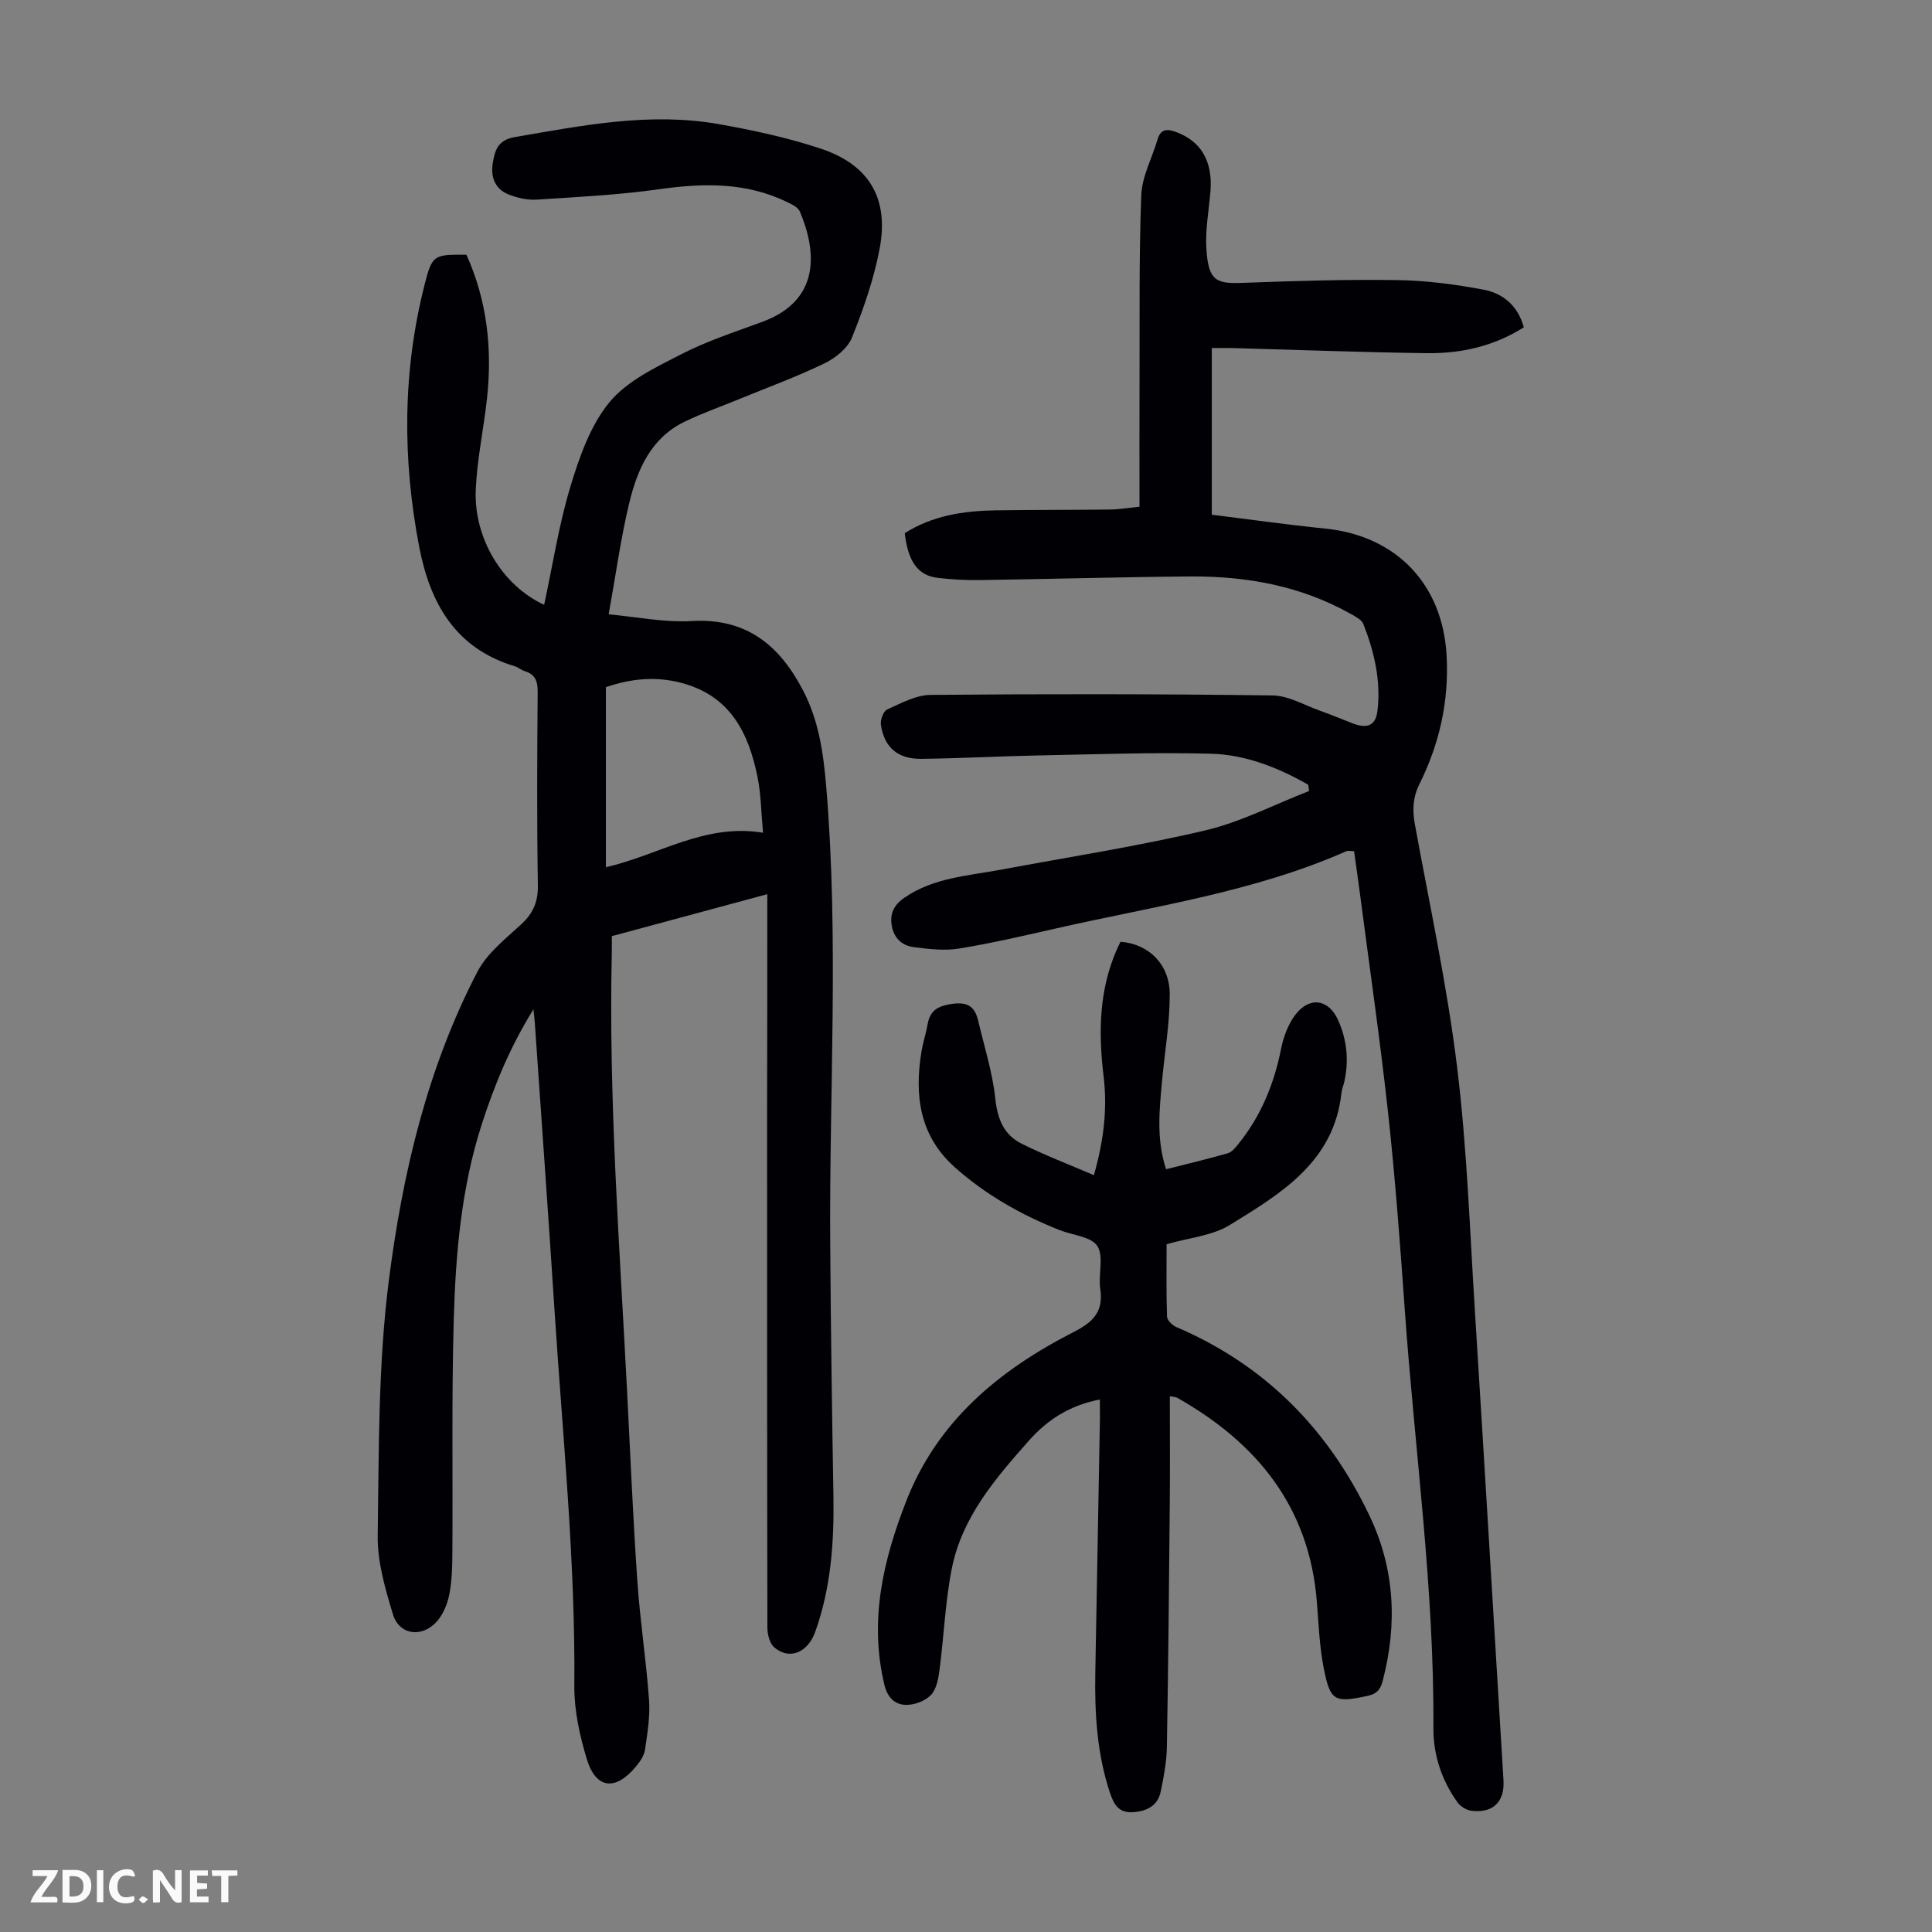
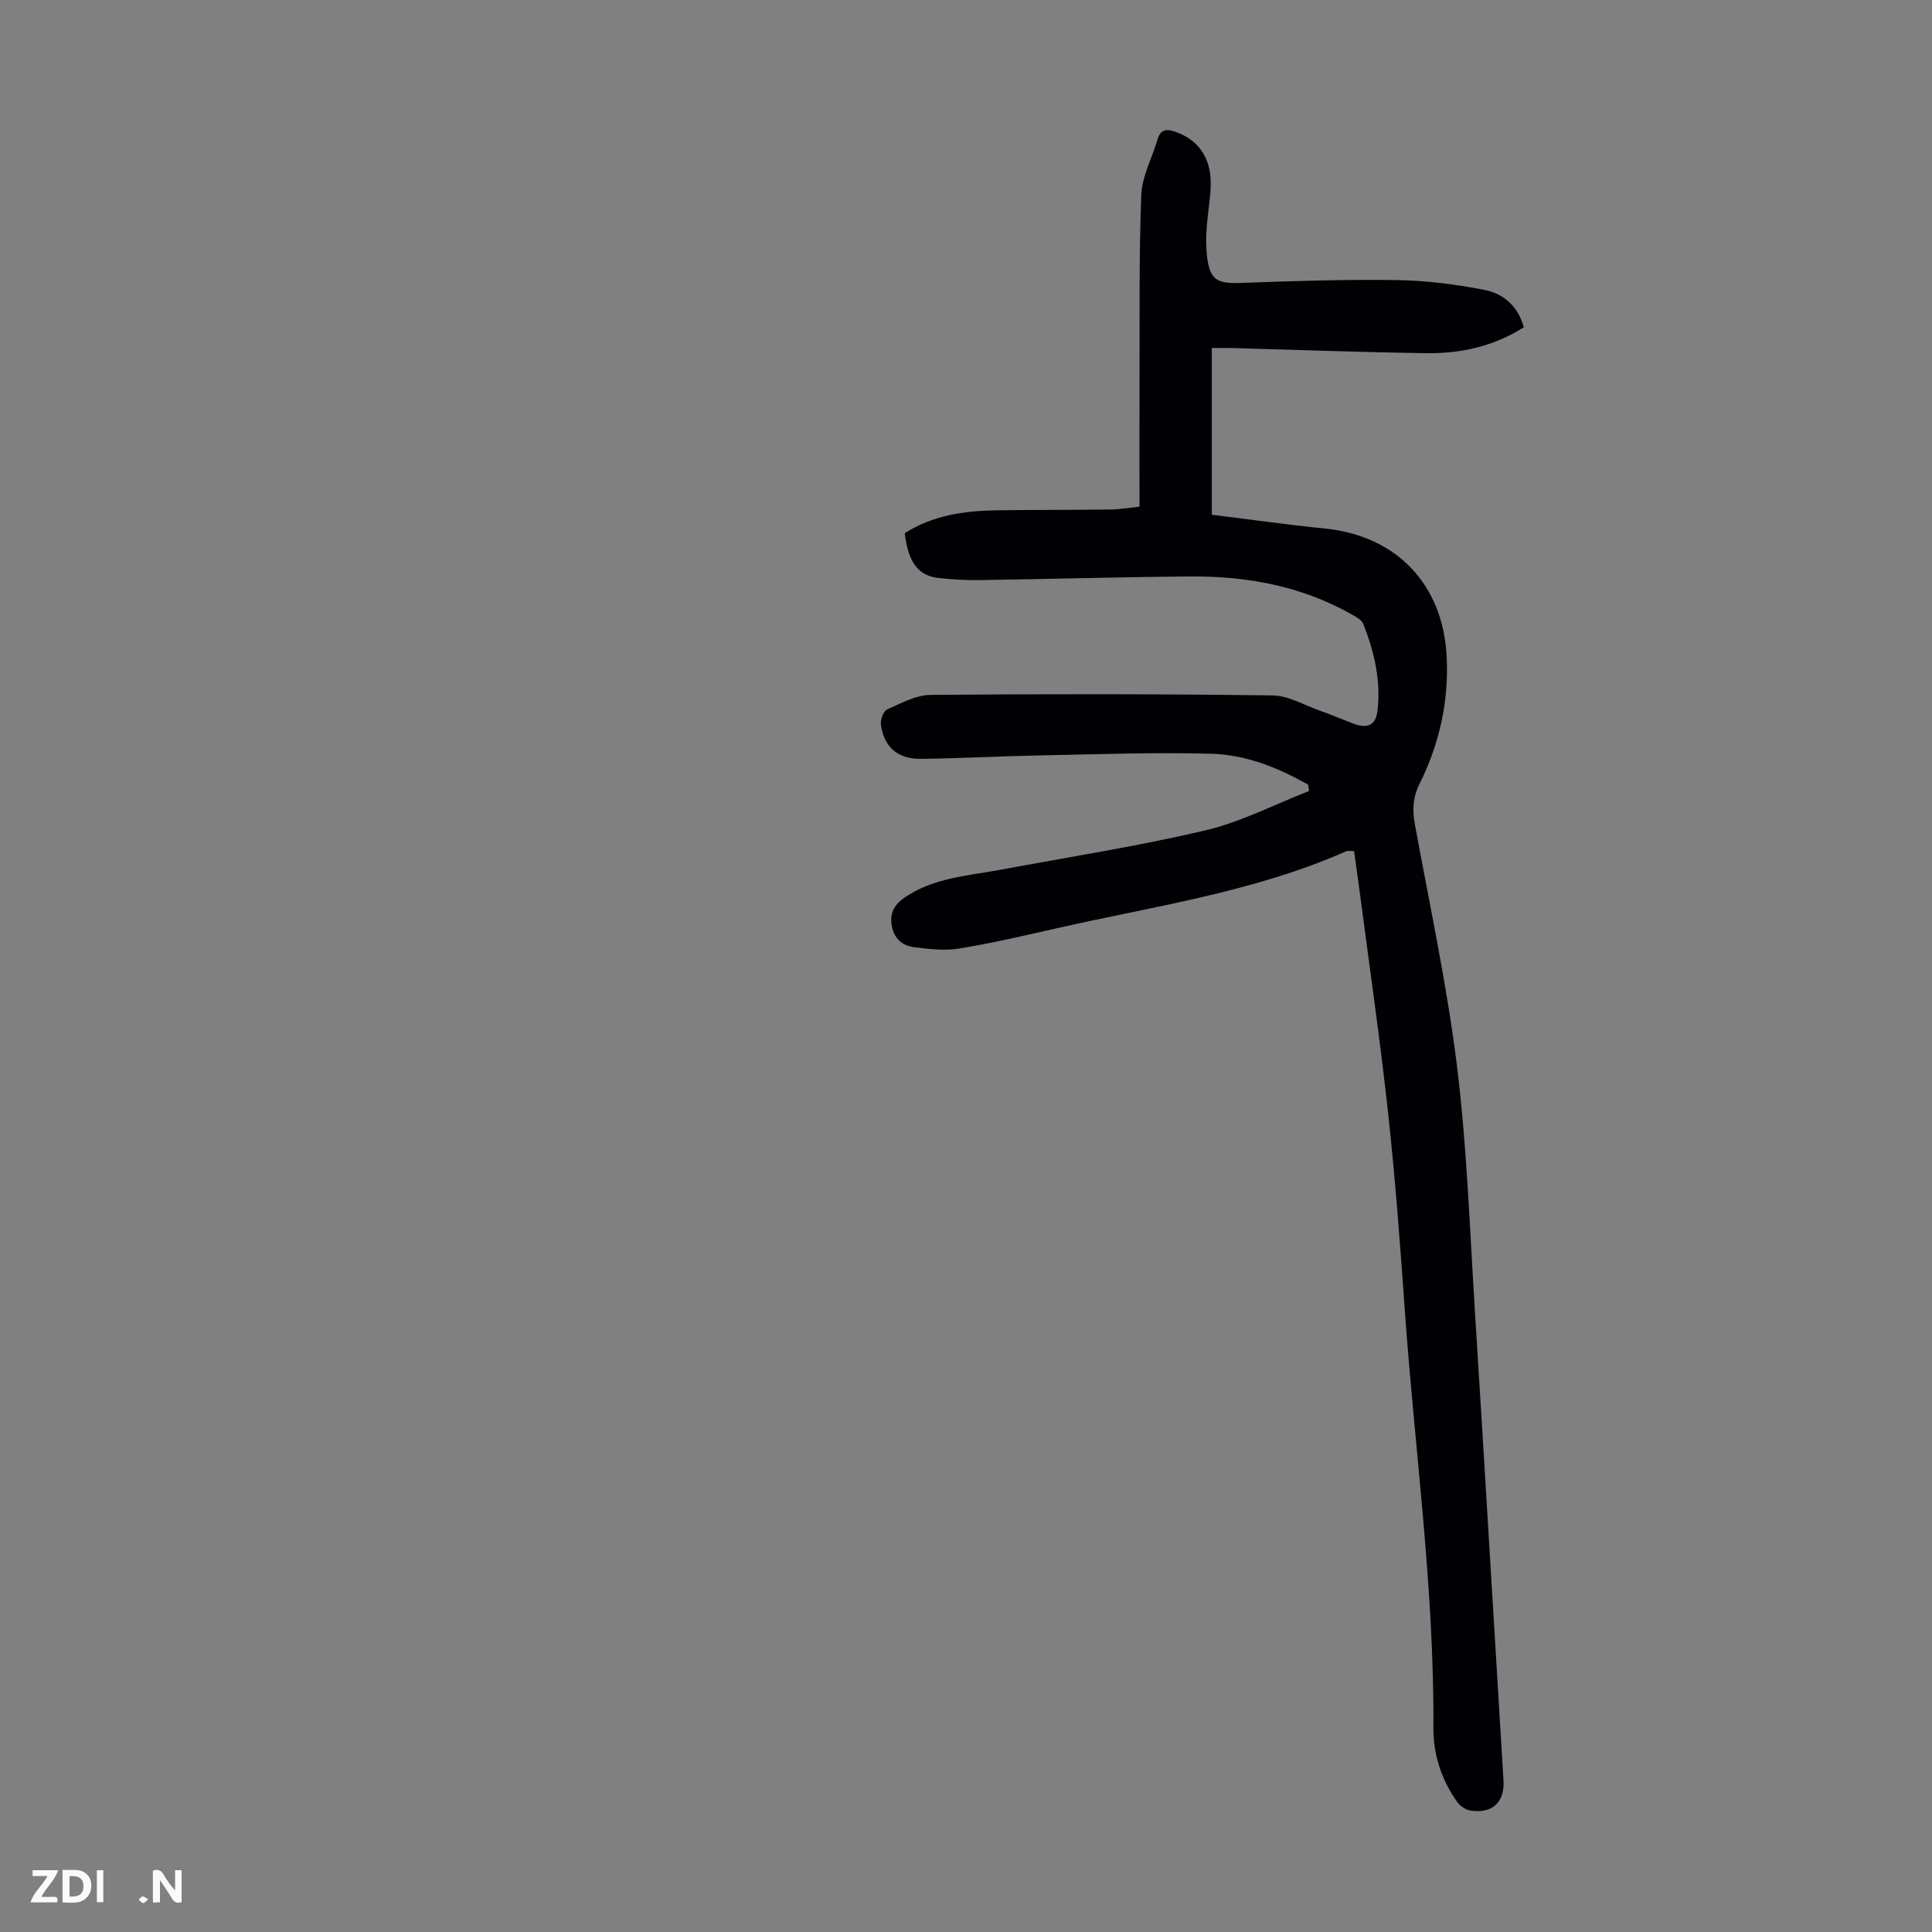
<svg xmlns="http://www.w3.org/2000/svg" enable-background="new 0 0 400 400" viewBox="0 0 400 400">
  <rect x="0" y="0" width="400" height="400" fill="#808080" stroke="none" />
  <g fill="#fbfafa">
    <path d="m37.59 393.81c-.92.31-1.52.05-2-.78-.7-1.2-1.52-2.34-2.47-3.78v4.59c-.55.03-.95.05-1.41.07-.03-.37-.06-.64-.06-.91 0-1.91 0-3.81 0-5.7 1.13-.41 1.77-.03 2.29.91.62 1.11 1.38 2.14 2.31 3.19v-4.2h1.35v6.61z" />
    <path d="m12.94 393.88v-6.75c1.9.19 3.93-.54 5.37 1.29.8 1.01.78 2.88.03 3.97-1.37 1.97-3.4 1.51-5.4 1.49m1.45-1.22c2.04.12 2.92-.58 2.89-2.21-.03-1.51-.98-2.19-2.89-2z" />
    <path d="m11.81 393.87h-5.49c.68-2.18 2.47-3.48 3.51-5.45h-3.08v-1.21h5.29c-.71 2.13-2.44 3.48-3.47 5.51.86 0 1.63.04 2.39-.01.79-.05 1.14.21.85 1.16" />
-     <path d="m39.33 393.86v-6.61h3.7v1.07h-2.22v1.52c.68.04 1.34.09 2.07.13v1.07c-.72.05-1.38.09-2.1.14v1.48h2.4v1.19h-3.85z" />
-     <path d="m27.71 388.56c-1.15-.3-2.46-.61-3.1.64-.37.73-.41 1.93-.06 2.67.63 1.35 1.99.93 3.17.68.35.94-.01 1.32-.93 1.46-1.62.25-3.05-.27-3.76-1.48-.73-1.24-.6-3.03.31-4.17.88-1.11 2.71-1.7 4-1.16.32.13.44.74.65 1.12-.1.08-.19.16-.28.24" />
-     <path d="m49.15 387.24v1.07c-.59.02-1.17.05-1.87.08v5.44h-1.48v-5.44h-1.85c-.05-.4-.08-.73-.13-1.15z" />
    <path d="m20.06 387.21h1.33v6.62h-1.33z" />
    <path d="m30.68 393.25c-.49.38-.8.79-1.05.76-.32-.05-.6-.45-.9-.7.26-.24.51-.64.8-.67.29-.04.62.3 1.15.61" />
  </g>
-   <path d="m158.86 185.13c-10.95 2.96-21.39 5.78-32.19 8.69 0 1.1.02 2.2 0 3.29-.69 30.37 1.61 60.63 3.16 90.92.67 13.08 1.22 26.16 2.12 39.23.56 8.25 1.84 16.46 2.43 24.71.24 3.39-.34 6.87-.83 10.26-.18 1.24-1.04 2.49-1.87 3.49-4.25 5.15-8.32 4.69-10.2-1.56-1.47-4.86-2.61-10.06-2.57-15.1.23-25.9-2.41-51.64-4.08-77.43-1.29-19.99-2.73-39.97-4.11-59.96-.04-.64-.13-1.28-.28-2.7-4.86 7.84-8.04 15.61-10.65 23.66-4.29 13.24-5.46 26.97-5.85 40.73-.45 15.98-.17 31.98-.28 47.98-.02 2.9-.07 5.86-.62 8.69-.38 1.99-1.25 4.16-2.57 5.65-3.09 3.49-7.82 2.85-9.12-1.46-1.6-5.28-3.23-10.87-3.15-16.3.26-17.66.08-35.47 2.32-52.94 2.83-22.05 7.93-43.84 18.34-63.82 1.99-3.81 5.78-6.77 9.05-9.79 2.49-2.3 3.51-4.67 3.45-8.13-.22-13.32-.15-26.64-.04-39.96.02-2.21-.47-3.65-2.67-4.32-.74-.23-1.36-.81-2.1-1.03-12.31-3.7-17.53-13.09-19.77-24.76-3.47-18.15-3.45-36.27 1.13-54.24 1.58-6.21 1.9-6.24 8.66-6.19 4.27 9.46 5.38 19.45 4.26 29.74-.69 6.32-2.06 12.6-2.33 18.94-.42 10.08 5.55 19.83 14.16 23.8 1.78-8.26 3.04-16.56 5.45-24.52 1.85-6.11 4.12-12.62 8.07-17.42 3.63-4.41 9.54-7.2 14.84-9.93 5.34-2.74 11.13-4.63 16.79-6.71 12.15-4.47 11.27-14.62 7.79-22.85-.36-.86-1.61-1.46-2.58-1.93-8.52-4.17-17.4-3.97-26.57-2.68-8.39 1.18-16.89 1.61-25.36 2.15-1.93.12-4.05-.36-5.86-1.1-2.72-1.11-3.66-3.55-3.22-6.36.42-2.66 1-4.88 4.58-5.49 14.02-2.41 28.02-5.21 42.29-2.67 7.12 1.27 14.28 2.8 21.12 5.09 9.94 3.32 14.06 10.29 12.14 20.58-1.18 6.31-3.34 12.51-5.74 18.49-.89 2.22-3.41 4.25-5.68 5.35-5.69 2.76-11.67 4.94-17.53 7.35-3.82 1.57-7.72 2.94-11.43 4.73-7.01 3.38-9.82 9.94-11.49 16.88-1.75 7.26-2.75 14.69-4.25 23.01 5.77.52 11.51 1.72 17.16 1.39 11.39-.67 18.24 5.03 23.12 14.43 3.22 6.21 4.17 12.88 4.75 19.73 2.67 31.64.61 63.32.84 94.98.12 17.23.36 34.47.66 51.7.17 9.69-.47 19.23-3.77 28.44-1.56 4.36-5.42 5.9-8.52 3.17-.94-.83-1.37-2.68-1.38-4.06-.07-36.27-.06-72.54-.06-108.81.04-14.11.04-28.2.04-43.03zm-33.42-42.86v37.27c10.83-2.43 20.44-9.14 32.54-7.13-.4-4.29-.42-7.97-1.14-11.52-1.85-9.21-5.7-16.9-15.86-19.53-5.28-1.37-10.33-.87-15.54.91z" fill="#010105" />
  <path d="m270.85 162.47c-6.24-3.56-12.97-6.23-20.14-6.42-11.94-.32-23.91.13-35.87.36-8.05.16-16.09.61-24.14.7-4.83.05-7.62-2.38-8.32-7.03-.15-1.02.51-2.84 1.29-3.19 2.89-1.3 5.98-2.99 9.01-3.02 23.59-.21 47.19-.2 70.78.11 3.28.04 6.54 2 9.79 3.15 2.32.82 4.58 1.78 6.88 2.66 2.94 1.13 4.68.42 5.05-2.56.77-6.24-.64-12.24-2.91-18.02-.35-.89-1.58-1.53-2.53-2.06-10.32-5.83-21.58-7.88-33.26-7.8-14.55.11-29.09.54-43.63.75-2.9.04-5.82-.12-8.7-.46-4.08-.47-6.16-3.35-6.83-9.25 5.69-3.63 12.13-4.62 18.77-4.73 7.93-.12 15.87-.07 23.8-.17 1.99-.03 3.98-.38 6.03-.58 0-8.91-.03-17.62.01-26.32.05-12.73-.13-25.48.36-38.2.15-3.87 2.23-7.65 3.36-11.5.66-2.23 1.98-2.24 3.86-1.55 5.15 1.89 7.61 6.05 7.1 12.29-.32 3.9-1.07 7.82-.85 11.69.38 6.77 1.97 7.45 7.35 7.25 10.73-.4 21.48-.74 32.22-.58 5.98.09 12.02.88 17.9 2 3.95.75 7.04 3.31 8.26 7.77-6.13 3.9-12.95 5.45-20.07 5.36-13.42-.18-26.84-.69-40.26-1.06-1.22-.03-2.44 0-4.27 0v34.51c7.58.93 15.52 2.06 23.5 2.87 14.7 1.49 24.28 11.49 25.11 26.24.53 9.4-1.45 18.26-5.6 26.61-1.39 2.8-1.51 5.39-.97 8.35 3.05 16.72 6.67 33.37 8.74 50.22 2.07 16.86 2.64 33.91 3.71 50.89 2.03 32.28 3.93 64.57 5.9 96.85.27 4.41-2.16 6.86-6.62 6.3-1.04-.13-2.29-.88-2.9-1.74-3.29-4.58-5.02-9.83-4.99-15.4.19-28.94-3.87-57.59-5.91-86.37-.96-13.62-1.98-27.24-3.45-40.81-1.65-15.12-3.84-30.18-5.81-45.26-.39-2.99-.82-5.97-1.25-9.09-.62 0-1.21-.17-1.64.02-19.21 8.48-39.91 11.38-60.15 15.99-6.65 1.51-13.3 3.06-20.03 4.15-3.02.49-6.23.1-9.31-.29-2.34-.29-4.07-1.73-4.56-4.29-.5-2.61.38-4.43 2.6-5.96 5.99-4.12 13-4.5 19.78-5.76 14.17-2.64 28.45-4.86 42.47-8.16 7.4-1.74 14.36-5.38 21.52-8.16-.07-.42-.13-.86-.18-1.3z" fill="#010105" />
-   <path d="m227.71 289.75c-6.27 1.23-10.84 4.16-14.78 8.62-6.95 7.86-13.77 15.81-15.87 26.39-1.36 6.88-1.63 13.98-2.54 20.96-.24 1.82-.62 4-1.78 5.21-1.18 1.24-3.4 2.07-5.14 2.05-2.28-.03-3.84-1.46-4.49-4.14-3.19-13.26-.3-25.69 4.49-37.99 6.51-16.72 19.36-27.23 34.67-35.06 4.21-2.15 6.21-4.29 5.52-9.01-.43-2.96.79-6.67-.61-8.82-1.27-1.95-5.09-2.21-7.77-3.27-7.96-3.15-15.34-7.32-21.75-13.04-7.31-6.53-8.37-14.91-6.87-23.98.31-1.87.92-3.69 1.25-5.56.47-2.63 1.76-3.7 4.59-4.19 3.33-.58 5.11.14 5.87 3.33 1.27 5.4 2.99 10.75 3.57 16.22.44 4.23 1.78 7.49 5.44 9.31 4.76 2.38 9.75 4.28 14.97 6.53 2.06-7.23 2.82-13.83 2-20.55-1.07-8.89-.96-17.63 2.68-26.02.26-.61.56-1.19.83-1.76 5.79.43 10.19 4.64 10.19 10.87.01 5.99-1.04 11.99-1.59 17.98s-1.21 11.99.83 18.25c4.41-1.12 8.62-2.11 12.78-3.31.85-.25 1.59-1.17 2.2-1.93 4.66-5.78 7.39-12.41 8.83-19.68.49-2.45 1.43-5.03 2.91-7 2.94-3.92 6.93-3.34 8.89 1.02 1.85 4.1 2.27 8.38 1.3 12.78-.17.76-.51 1.5-.59 2.27-1.53 14.33-12.53 20.87-23.12 27.39-3.66 2.25-8.48 2.65-13.09 3.98 0 4.97-.08 9.99.09 15 .03.76 1.12 1.82 1.96 2.17 18.34 7.83 31.38 21.12 39.91 38.93 5.29 11.03 5.87 22.55 2.77 34.36-.51 1.94-1.39 2.7-3.27 3.09-6.68 1.4-7.58 1.07-8.92-5.75-.88-4.47-1.06-9.09-1.42-13.66-1.53-19.68-12.35-32.99-28.95-42.36-.26-.15-.61-.13-1.5-.31 0 7.54.06 14.88-.01 22.22-.15 16.78-.31 33.57-.6 50.35-.06 3.1-.63 6.22-1.27 9.27-.61 2.91-2.8 4.07-5.68 4.28-2.99.22-4.01-1.54-4.83-3.99-2.69-8.09-3.19-16.43-3.04-24.85.31-17.56.64-35.13.96-52.69-.01-1.2-.02-2.42-.02-3.91z" fill="#010105" />
</svg>